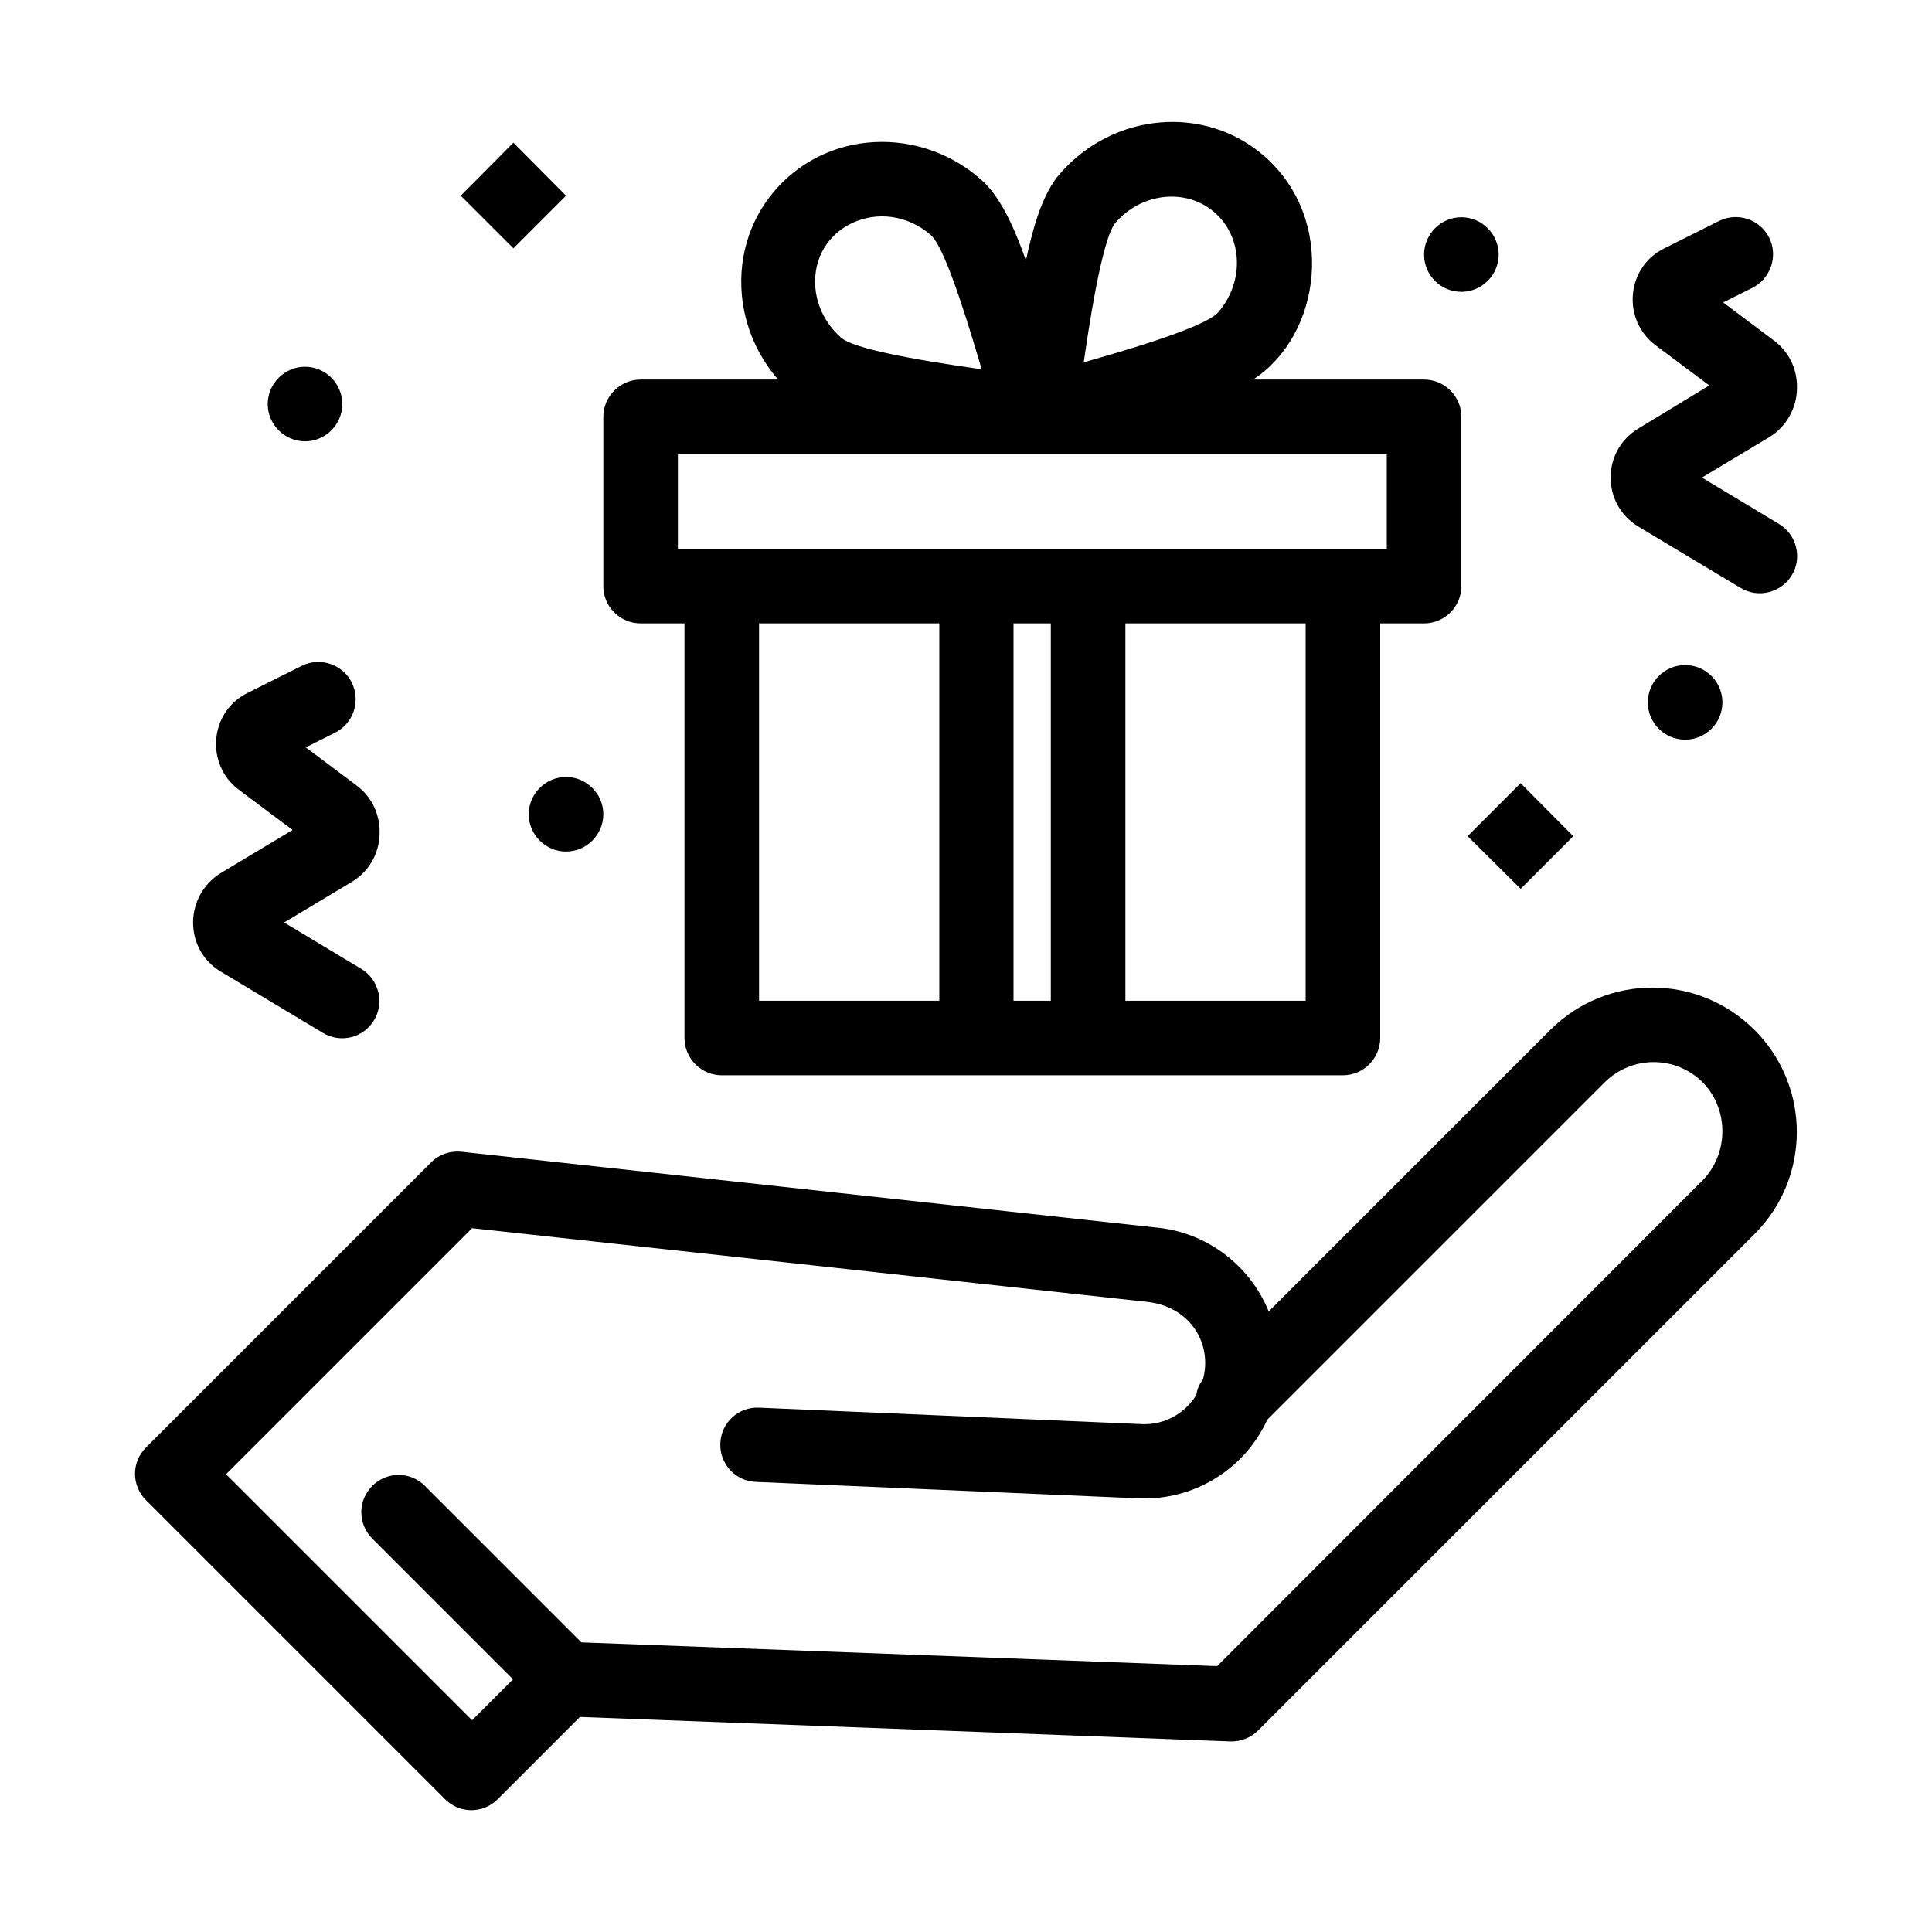
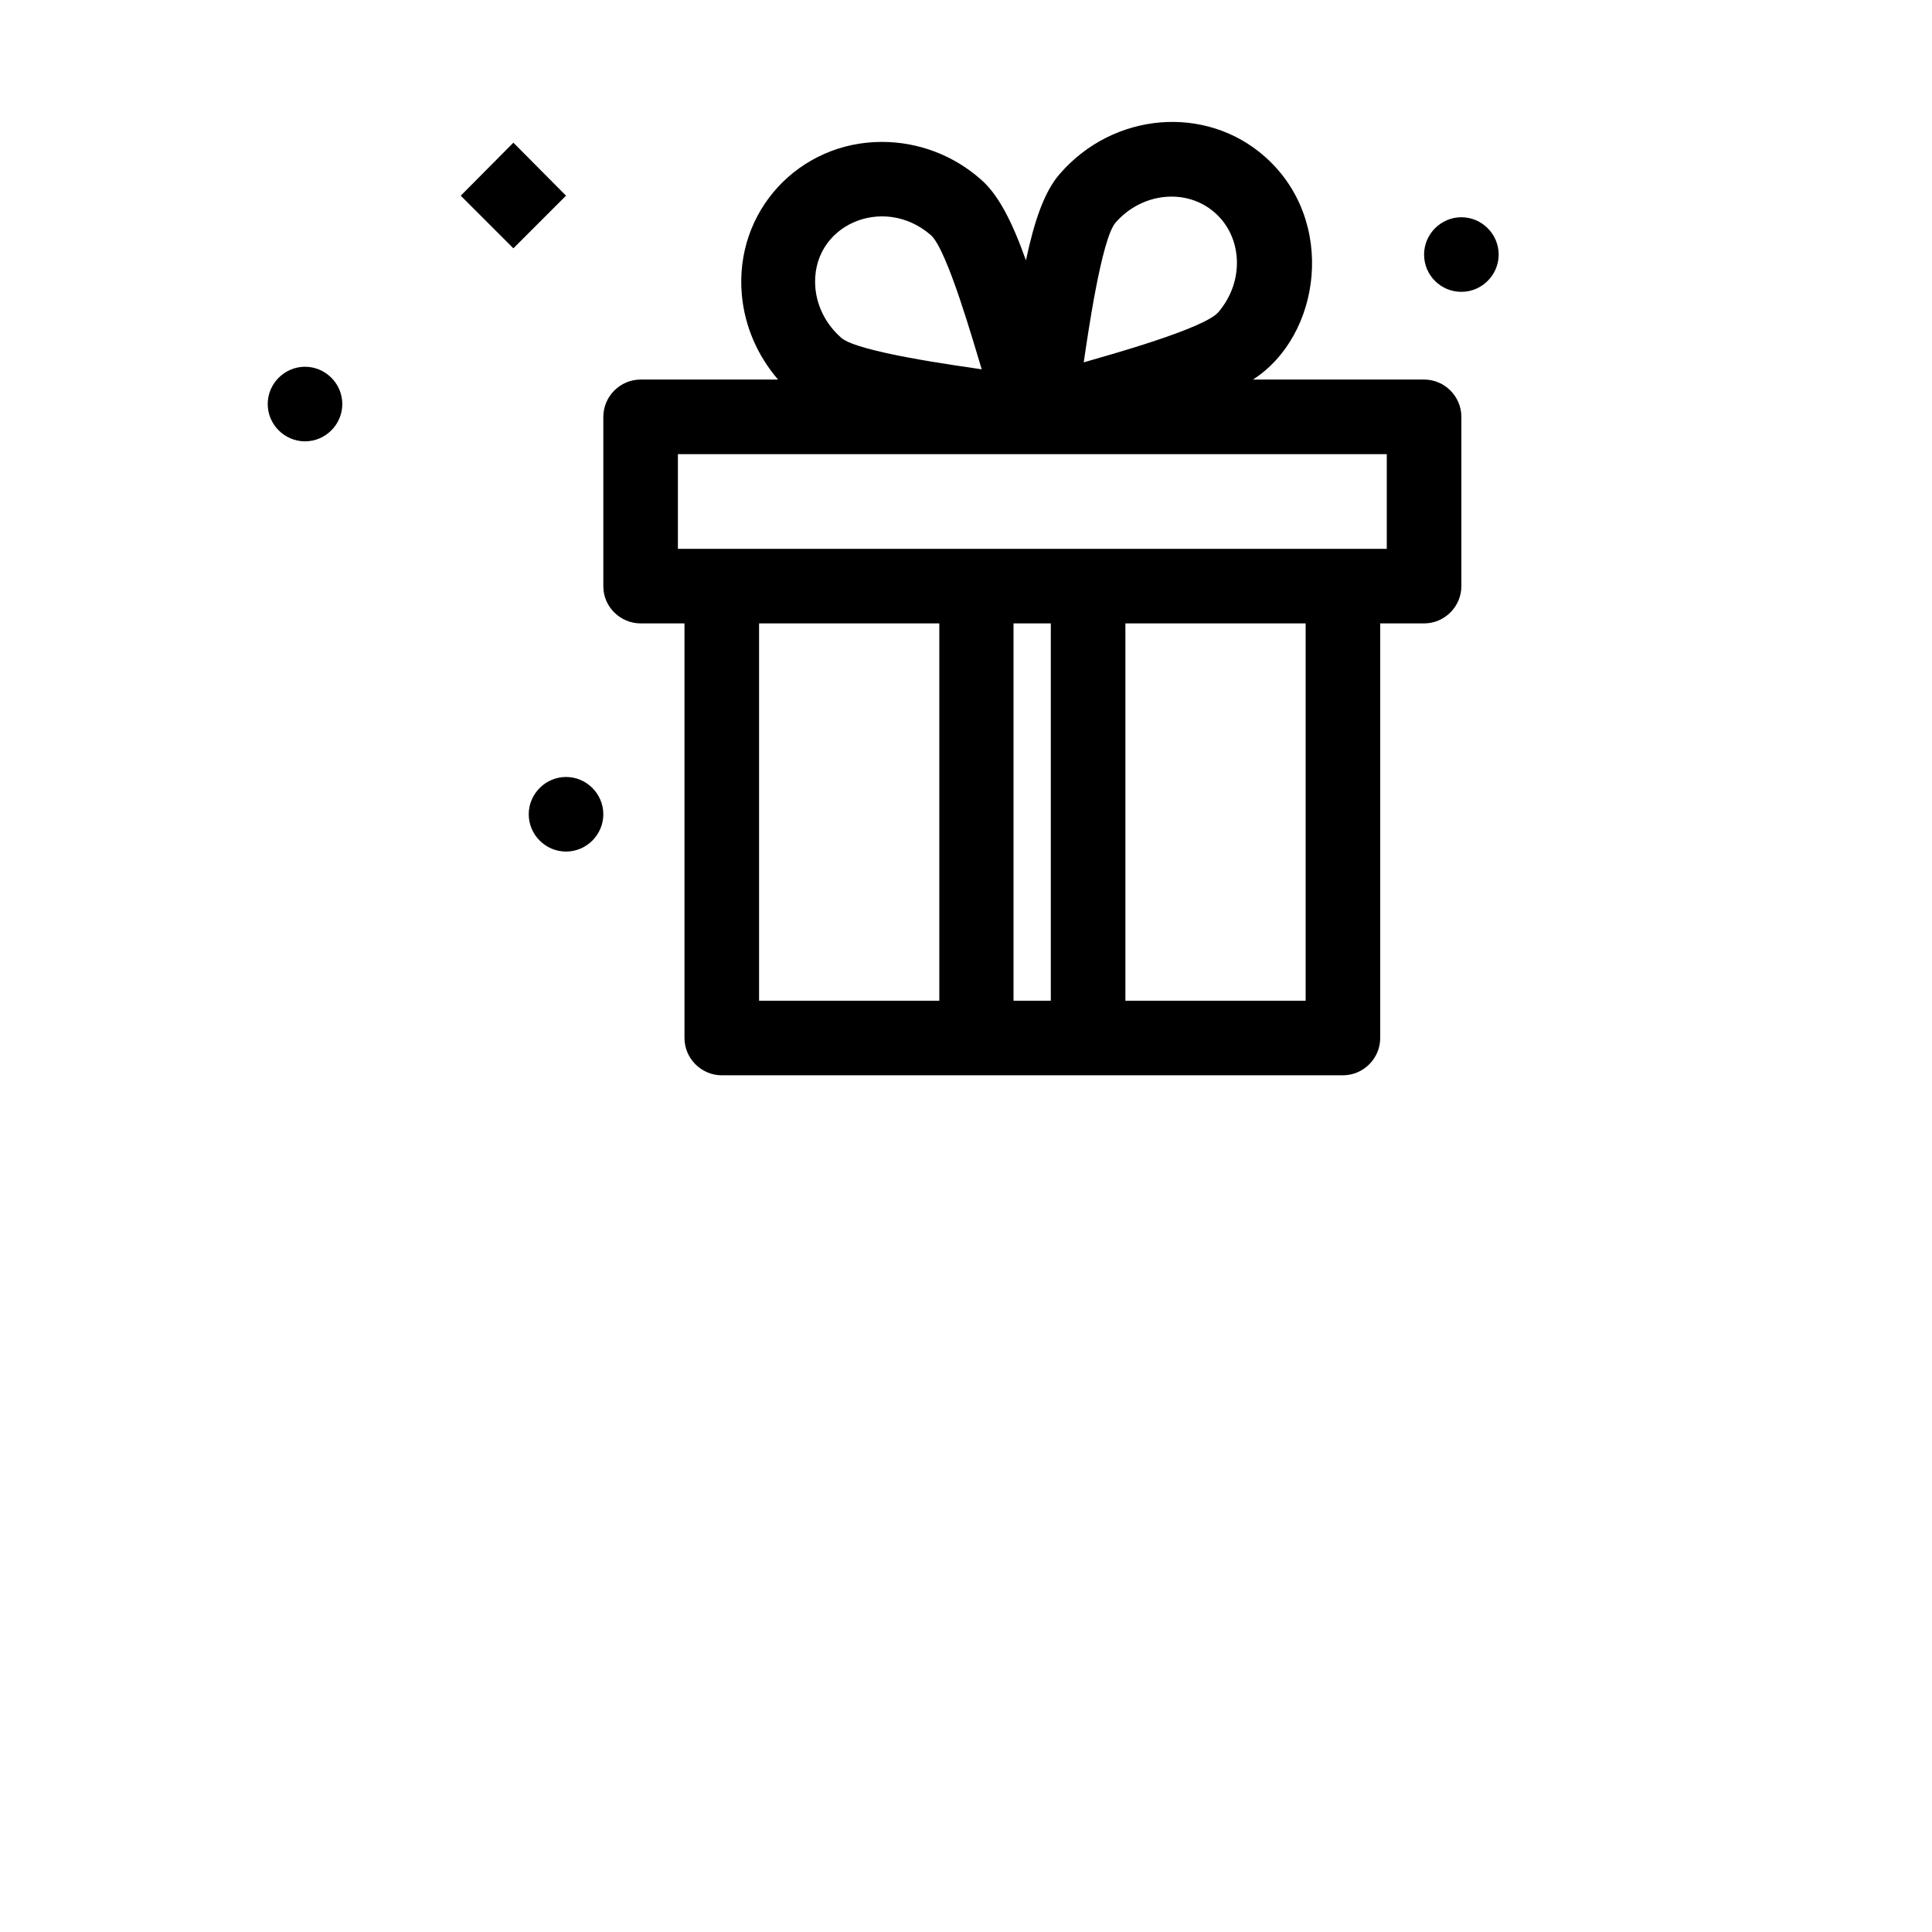
<svg xmlns="http://www.w3.org/2000/svg" fill="#000000" width="800px" height="800px" version="1.1" viewBox="144 144 512 512">
  <g>
-     <path d="m554.92 416.86-74.699 74.699c-4.941-12.207-16.469-21.121-30.133-22.285l-183.79-20.051c-3.004-0.289-5.91 0.68-8.043 2.809l-75.57 75.57c-3.875 3.875-3.875 10.078 0 13.953l79.254 79.254c3.875 3.875 10.078 3.875 13.953 0l21.801-21.801 172.36 6.492c2.711 0.098 5.426-0.969 7.363-2.906l131.57-131.57c14.922-14.922 14.922-39.141 0-54.062-14.922-14.926-39.047-15.02-54.062-0.102zm40.109 40.113-128.47 128.57-168.48-6.297-41.469-41.469c-3.875-3.875-10.078-3.875-13.953 0s-3.875 10.078 0 13.953l37.301 37.301-10.852 10.852-65.203-65.203 65.203-65.203 179.24 19.57c11.531 1.453 16.957 11.531 14.438 20.539-0.969 1.258-1.551 2.617-1.742 4.07-3.102 5.137-8.719 8.043-14.531 7.75l-101.34-4.359c-5.426-0.289-10.078 3.973-10.27 9.398-0.289 5.426 3.973 10.078 9.398 10.27l101.34 4.359c14.629 0.68 28.195-7.652 34.199-20.832l89.328-89.328c7.266-7.266 18.895-7.266 26.16 0 6.879 7.168 6.879 18.891-0.289 26.062z" />
    <path d="m224.83 260.96c5.426 0 9.883-4.457 9.883-9.883s-4.457-9.883-9.883-9.883c-5.426 0.004-9.883 4.461-9.883 9.887 0 5.422 4.457 9.879 9.883 9.879z" />
    <path d="m284.12 359.79c0 5.426 4.457 9.883 9.883 9.883 5.426 0 9.883-4.457 9.883-9.883 0-5.426-4.457-9.883-9.883-9.883-5.426 0.004-9.883 4.457-9.883 9.883z" />
-     <path d="m600.46 330.14c0 5.457-4.426 9.883-9.883 9.883s-9.883-4.426-9.883-9.883c0-5.461 4.426-9.883 9.883-9.883s9.883 4.422 9.883 9.883" />
    <path d="m531.28 221.34c5.426 0 9.883-4.457 9.883-9.883s-4.457-9.883-9.883-9.883-9.883 4.457-9.883 9.883c0 5.523 4.457 9.883 9.883 9.883z" />
-     <path d="m546.98 379.55 13.949-13.949-13.949-14.051-14.051 14.051z" />
    <path d="m294 195.86-13.949-14.051-13.953 14.051 13.953 13.949z" />
    <path d="m313.77 309.21h11.625v109.87c0 5.426 4.457 9.883 9.883 9.883h164.61c5.426 0 9.883-4.457 9.883-9.883v-109.87h11.625c5.426 0 9.883-4.457 9.883-9.883v-44.859c0-5.426-4.457-9.883-9.883-9.883h-45.344c18.02-11.531 22.379-42.242 3.004-59.199-15.598-13.66-39.918-11.723-54.16 4.652-4.168 4.746-6.781 12.5-9.012 22.961-3.586-10.078-7.266-17.441-12.016-21.508-7.266-6.394-16.566-9.883-26.16-9.883-21.895 0-39.141 18.312-37.109 40.594 0.773 8.332 4.168 16.082 9.59 22.379l-36.418 0.008c-5.426 0-9.883 4.457-9.883 9.883v44.957c0 5.324 4.457 9.781 9.883 9.781zm31.391 0h47.766v99.988h-47.766zm77.316 0v99.988h-9.883v-99.988zm67.531 99.988h-47.766v-99.988h47.766zm-50.383-206.18c6.879-7.945 18.699-9.301 26.258-2.711 7.363 6.394 8.043 18.215 0.969 26.449-3.777 4.359-28.969 11.336-35.652 13.273 0.965-6.492 4.648-32.652 8.426-37.012zm-48.926 3.297c4.359 3.875 11.434 28.969 13.469 35.559-6.492-0.969-32.844-4.555-37.203-8.332-3.973-3.488-6.394-8.137-6.879-13.176-1.457-16.57 17.918-25.098 30.613-14.051zm-67.047 58.035h187.86v25.094h-187.86z" />
-     <path d="m202.45 401.45 27.129 16.277c4.652 2.809 10.754 1.355 13.562-3.391 2.809-4.652 1.258-10.754-3.391-13.562l-20.441-12.305 17.926-10.758c4.555-2.711 7.363-7.652 7.363-12.984v-0.387c0-4.746-2.227-9.301-6.008-12.109l-13.562-10.172 7.75-3.875c4.844-2.422 6.879-8.332 4.457-13.273-2.422-4.844-8.332-6.879-13.273-4.457l-14.34 7.168c-10.172 5.039-11.238 18.988-2.324 25.676l14.242 10.656-18.895 11.336c-9.883 6.008-9.98 20.25-0.195 26.16z" />
-     <path d="m620.22 246.82v-0.387c0-4.746-2.227-9.301-6.008-12.109l-13.562-10.172 7.75-3.875c4.844-2.422 6.879-8.43 4.457-13.273s-8.332-6.879-13.273-4.457l-14.531 7.266c-10.172 5.039-11.238 18.988-2.324 25.676l14.242 10.656-18.801 11.43c-9.785 5.91-9.785 20.055 0 25.965l27.129 16.277c4.652 2.809 10.754 1.258 13.562-3.391 2.809-4.652 1.258-10.754-3.391-13.562l-20.441-12.305 17.926-10.754c4.453-2.715 7.266-7.75 7.266-12.984z" />
  </g>
</svg>